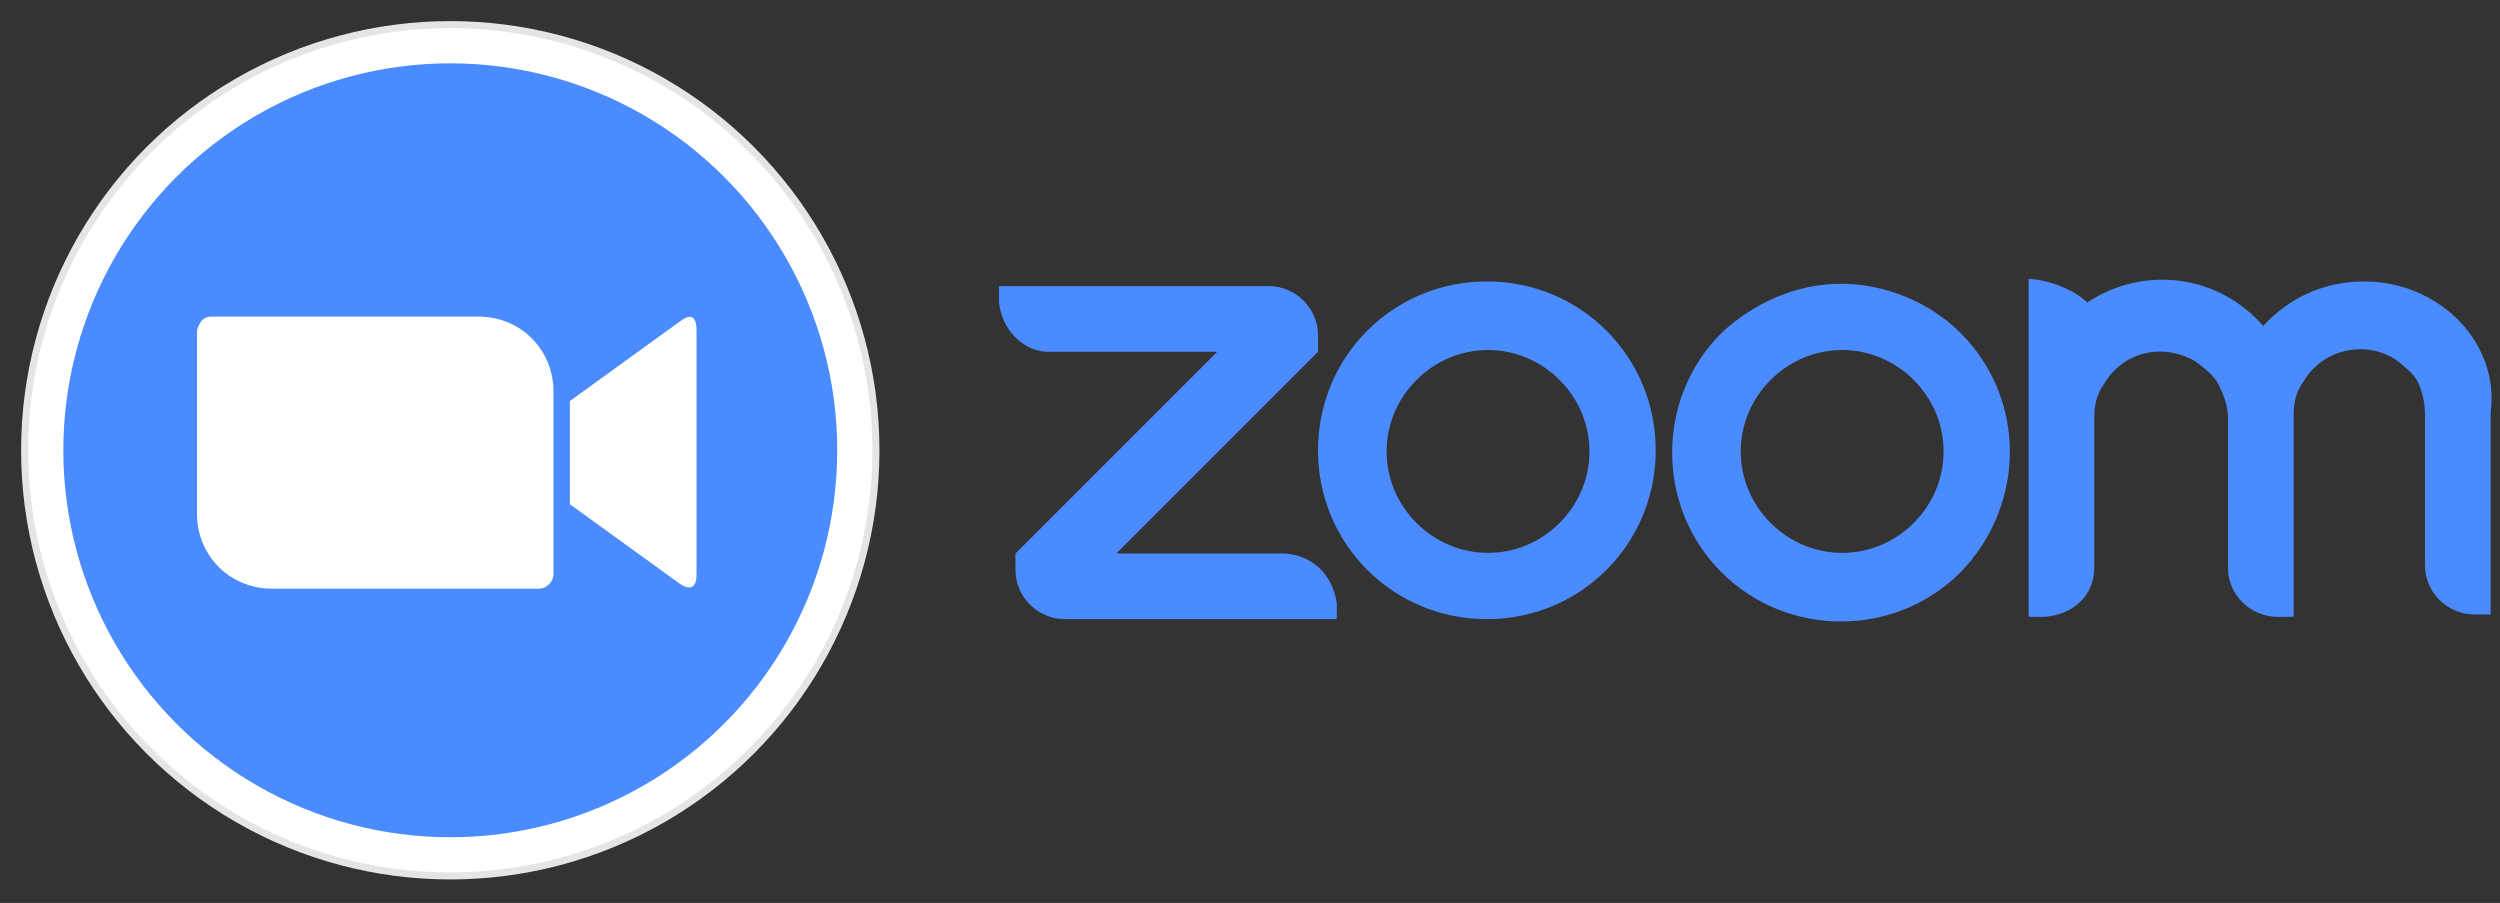
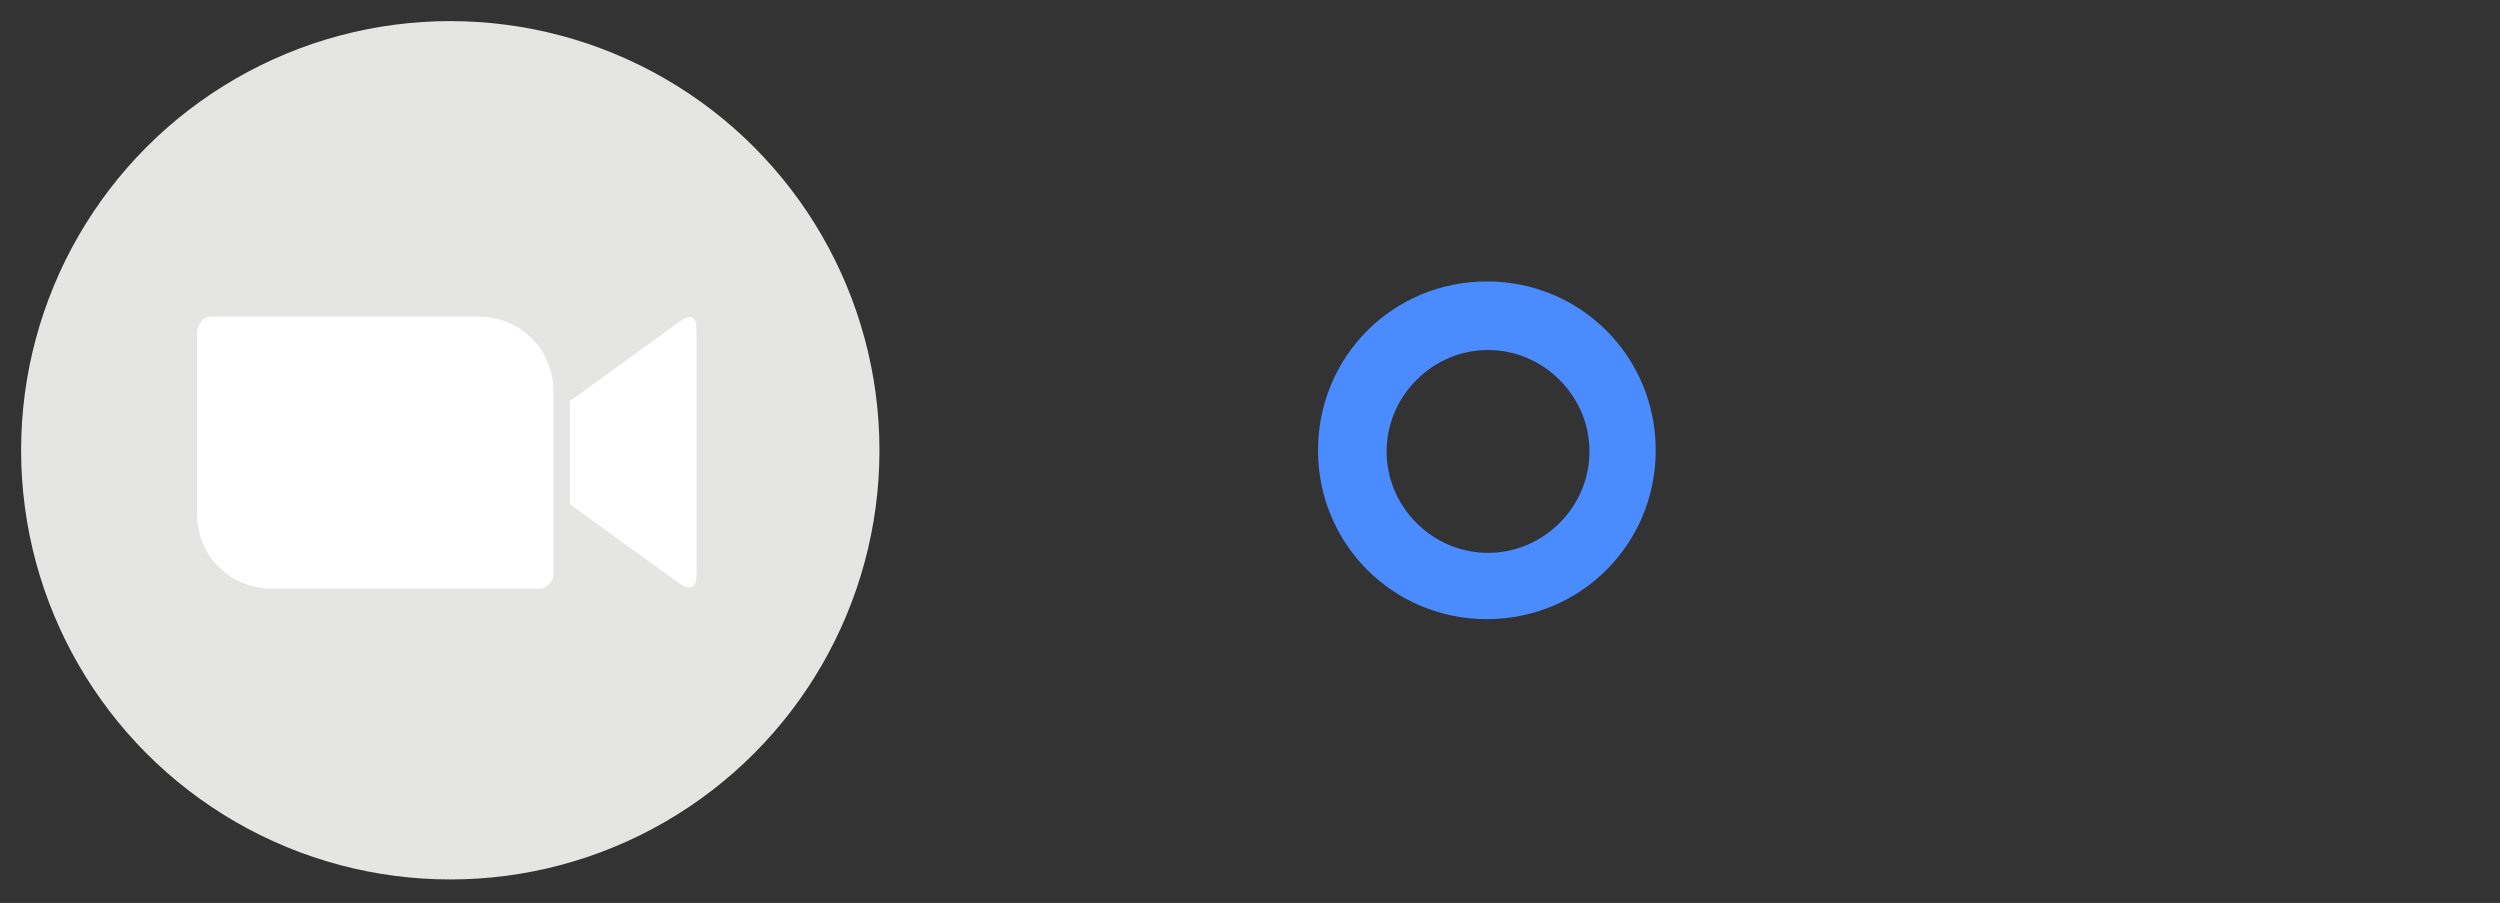
<svg xmlns="http://www.w3.org/2000/svg" xmlns:xlink="http://www.w3.org/1999/xlink" version="1.1" id="Layer_1" x="0px" y="0px" viewBox="0 0 106.6 38.5" style="enable-background:new 0 0 106.6 38.5;" xml:space="preserve">
  <rect x="0" y="0" width="106.6" height="38.5" fill="#333333" stroke="none" />
  <style type="text/css">
	.st0{fill:#4A8CFF;}
	.st1{clip-path:url(#SVGID_2_);}
	.st2{fill:#E5E5E4;}
	.st3{clip-path:url(#SVGID_4_);}
	.st4{fill:#FFFFFF;}
	.st5{clip-path:url(#SVGID_6_);}
	.st6{clip-path:url(#SVGID_8_);}
</style>
  <g>
    <path class="st0" d="M63.4,12L63.4,12c-4,0-7.2,3.2-7.2,7.2c0,4,3.2,7.2,7.2,7.2s7.2-3.2,7.2-7.2S67.4,12,63.4,12z M66.5,22.3   c-1.7,1.7-4.4,1.7-6.1,0c-1.7-1.7-1.7-4.4,0-6.1c1.7-1.7,4.4-1.7,6.1,0l0,0C68.2,17.9,68.2,20.6,66.5,22.3z" />
-     <path class="st0" d="M54.8,23.6l-0.7,0h-6.5l8.6-8.6l0-0.7c0-1.2-1-2.1-2.1-2.1l-0.7,0H42.6l0,0.7c0.1,1.1,1,2.1,2.1,2.1l0.7,0h6.5   l-8.6,8.6l0,0.7c0,1.2,1,2.1,2.1,2.1l0.7,0H57l0-0.7C56.8,24.5,56,23.7,54.8,23.6z" />
-     <path class="st0" d="M100.8,12c-1.7,0-3.2,0.7-4.3,1.9c-1.9-2.2-5.1-2.6-7.5-1c-0.6-0.6-1.8-1-2.5-1v14.4l0.7,0   c1.2-0.1,2.1-0.9,2.1-2.1l0-0.7v-5l0-0.7c0-0.5,0.1-1,0.4-1.4c0.8-1.4,2.5-1.8,3.9-1c0.4,0.3,0.8,0.6,1,1h0   c0.2,0.4,0.4,0.9,0.4,1.4l0,0.7v5l0,0.7c0,1.2,1,2.1,2.1,2.1l0.7,0v-7.9l0-0.7c0-0.5,0.1-1,0.4-1.4c0.8-1.4,2.6-1.8,3.9-1   c0.4,0.3,0.8,0.6,1,1c0.2,0.4,0.3,0.9,0.3,1.4l0,0.7v5l0,0.7c0,1.2,1,2.1,2.1,2.1l0.7,0v-8.6C106.6,14.6,104,12,100.8,12z" />
-     <path class="st0" d="M83.6,14.2c-1.3-1.3-3.2-2.1-5.1-2.1c-1.9,0-3.7,0.8-5.1,2.1c-2.8,2.8-2.8,7.4,0,10.2s7.4,2.8,10.2,0   C86.4,21.5,86.4,17,83.6,14.2L83.6,14.2z M81.6,22.3c-1.7,1.7-4.4,1.7-6.1,0c-1.7-1.7-1.7-4.4,0-6.1c1.7-1.7,4.4-1.7,6.1,0l0,0   C83.3,17.9,83.3,20.6,81.6,22.3z" />
    <g>
      <g>
        <defs>
          <circle id="SVGID_1_" cx="19.2" cy="19.2" r="18.3" />
        </defs>
        <clipPath id="SVGID_2_">
          <use xlink:href="#SVGID_1_" style="overflow:visible;" />
        </clipPath>
        <g class="st1">
          <path class="st2" d="M0,0h38.5v38.5H0V0z" />
        </g>
      </g>
    </g>
    <g>
      <g>
        <defs>
-           <circle id="SVGID_3_" cx="19.2" cy="19.2" r="18" />
-         </defs>
+           </defs>
        <clipPath id="SVGID_4_">
          <use xlink:href="#SVGID_3_" style="overflow:visible;" />
        </clipPath>
        <g class="st3">
          <path class="st4" d="M0.4,0.4h37.7v37.7H0.4V0.4z" />
        </g>
      </g>
    </g>
    <g>
      <g>
        <defs>
          <circle id="SVGID_5_" cx="19.2" cy="19.2" r="16.5" />
        </defs>
        <clipPath id="SVGID_6_">
          <use xlink:href="#SVGID_5_" style="overflow:visible;" />
        </clipPath>
        <g class="st5">
-           <path class="st0" d="M1.8,1.8h34.9v34.9H1.8V1.8z" />
-         </g>
+           </g>
      </g>
    </g>
    <g>
      <g>
        <defs>
          <path id="SVGID_7_" d="M24.3,17.1l4.7-3.4c0.4-0.3,0.7-0.3,0.7,0.4v10.4c0,0.7-0.4,0.6-0.7,0.4l-4.7-3.4V17.1z M8.4,14.1v7.8      c0,1.8,1.4,3.2,3.2,3.2H23c0.3,0,0.6-0.3,0.6-0.6v-7.8c0-1.8-1.4-3.2-3.2-3.2H9C8.7,13.5,8.5,13.7,8.4,14.1z" />
        </defs>
        <clipPath id="SVGID_8_">
          <use xlink:href="#SVGID_7_" style="overflow:visible;" />
        </clipPath>
        <g class="st6">
          <path class="st4" d="M7.6,12.6h23v13.3h-23V12.6z" />
        </g>
      </g>
    </g>
  </g>
</svg>